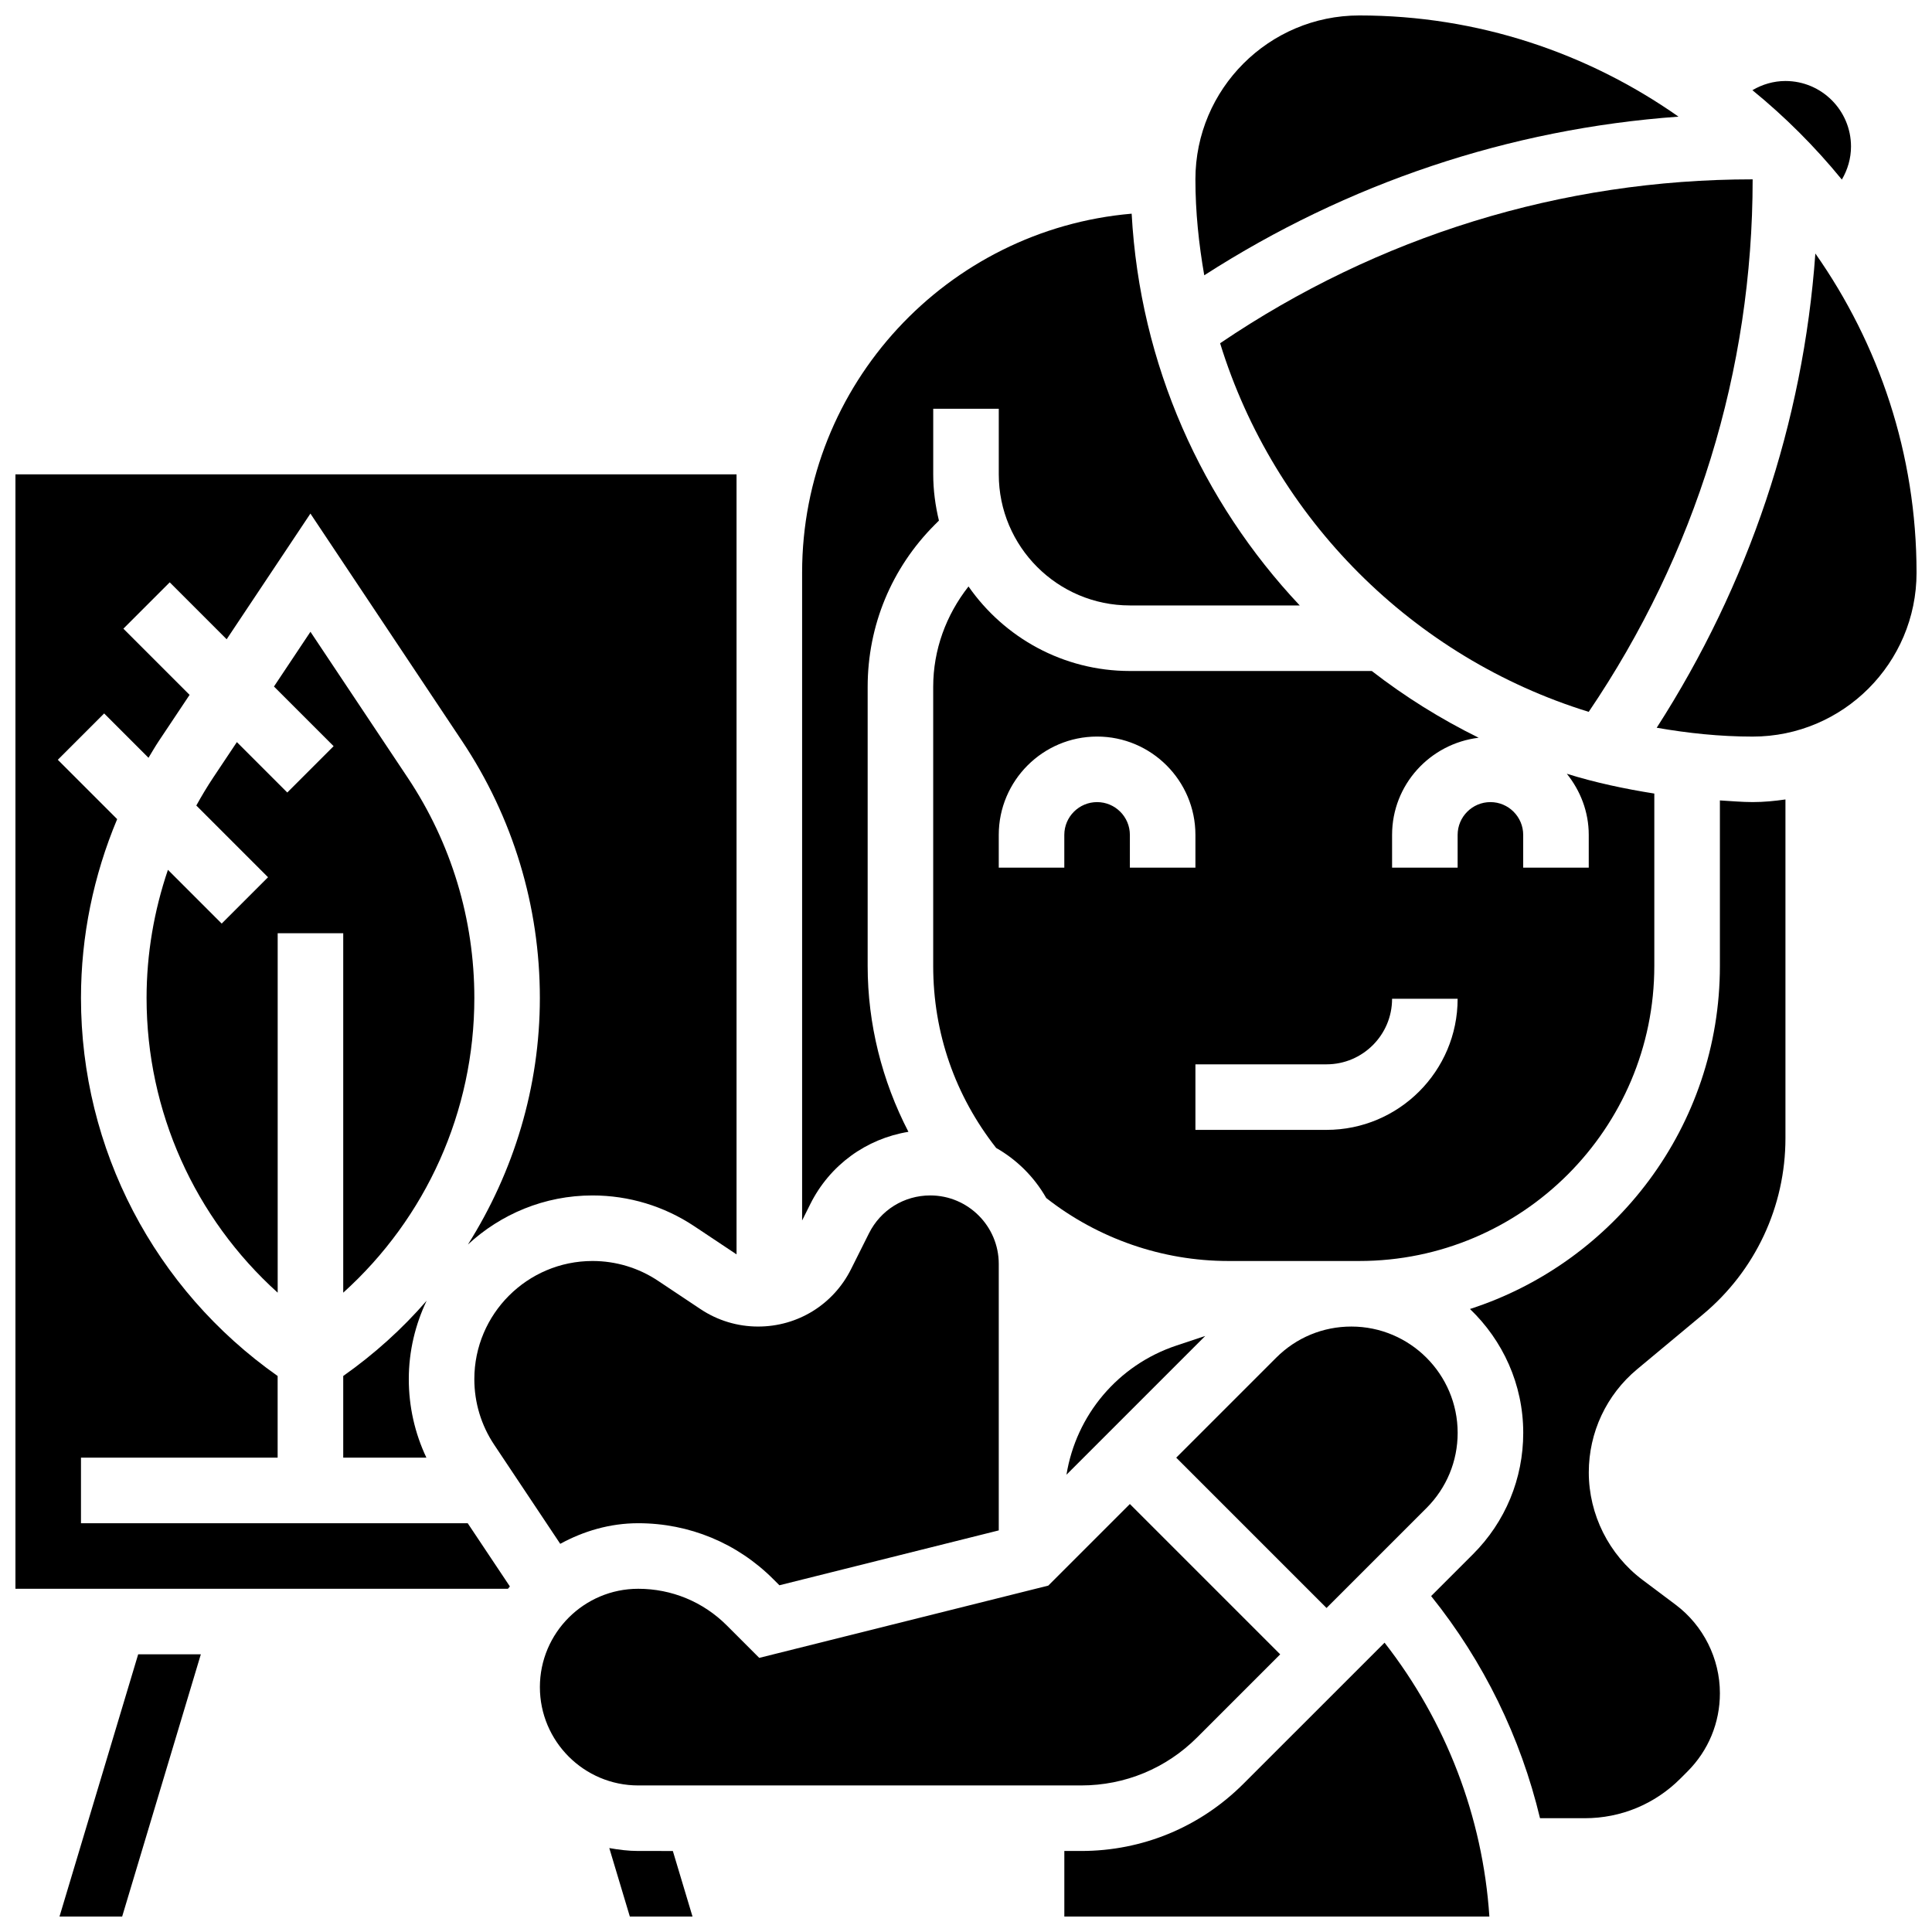
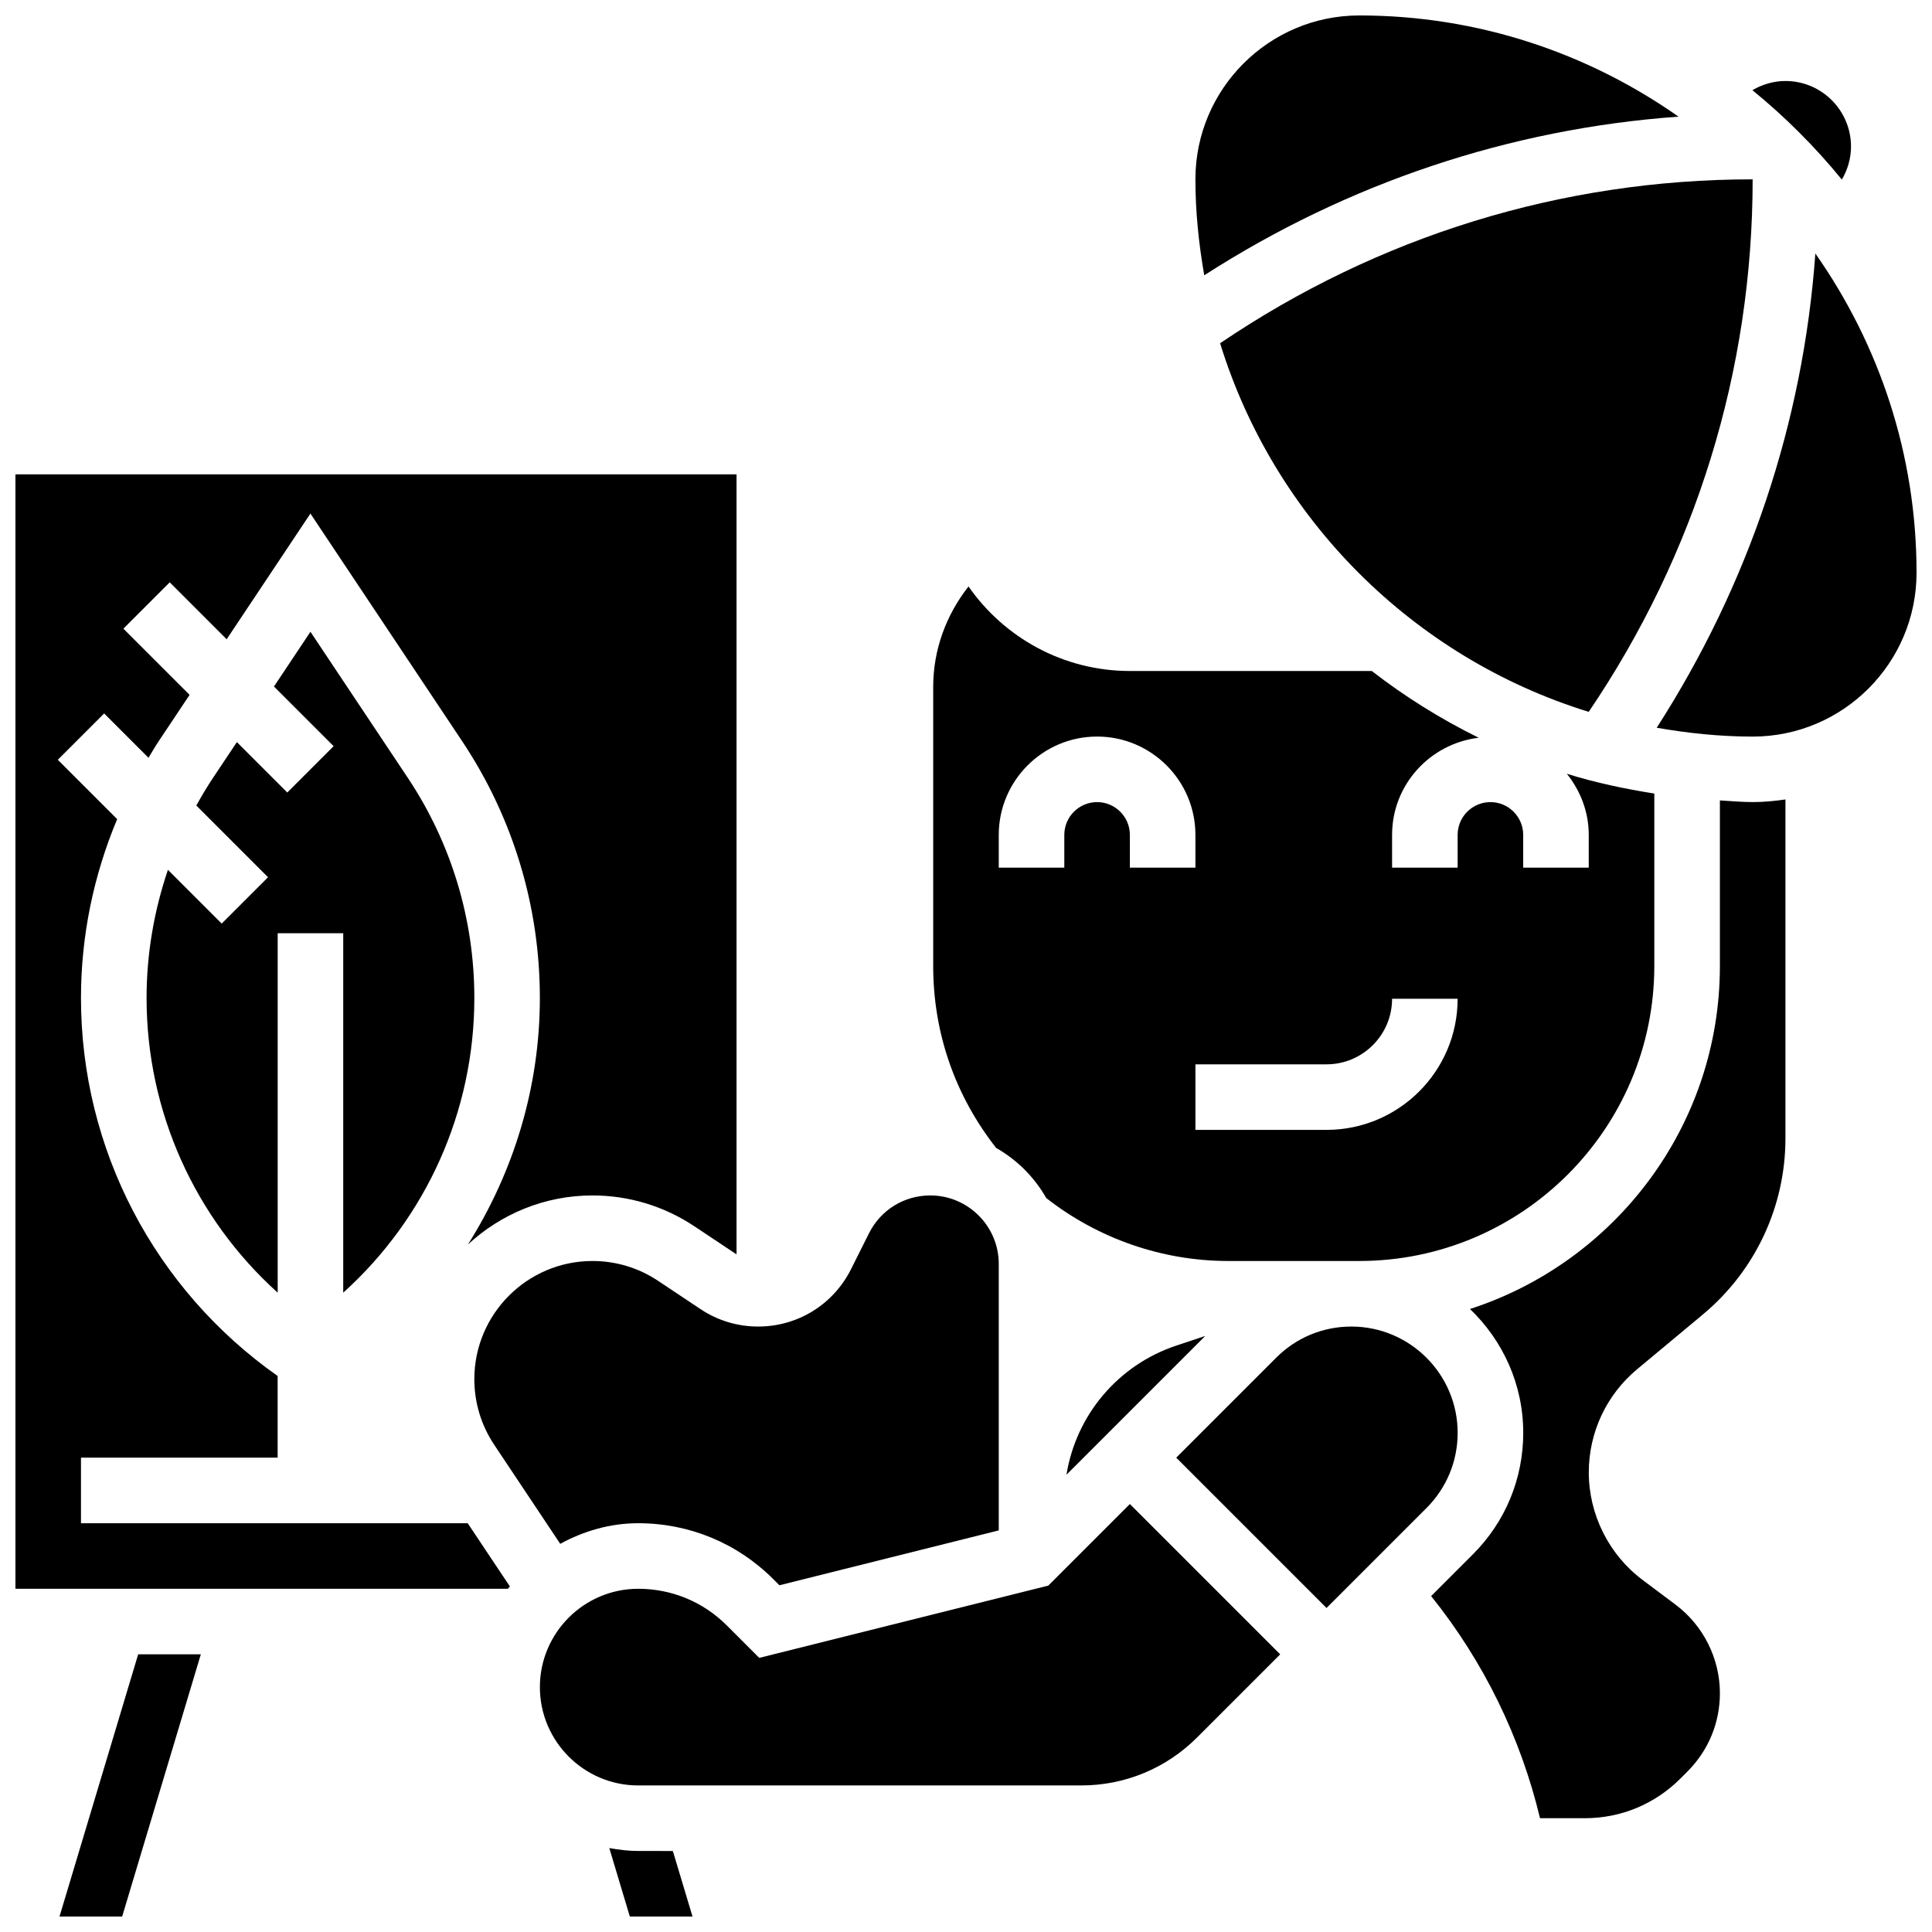
<svg xmlns="http://www.w3.org/2000/svg" width="800px" height="800px" version="1.1" viewBox="144 144 512 512">
  <defs>
    <clipPath id="f">
      <path d="m460 148.09h129v68.906h-129z" />
    </clipPath>
    <clipPath id="e">
      <path d="m159 582h39v69.902h-39z" />
    </clipPath>
    <clipPath id="d">
-       <path d="m426 579h113v72.902h-113z" />
-     </clipPath>
+       </clipPath>
    <clipPath id="c">
      <path d="m305 633h23v18.902h-23z" />
    </clipPath>
    <clipPath id="b">
      <path d="m583 211h68.902v129h-68.902z" />
    </clipPath>
    <clipPath id="a">
      <path d="m148.09 269h191.91v297h-191.91z" />
    </clipPath>
  </defs>
  <path d="m467.34 234.96c14.359 46.543 51.145 83.328 97.688 97.688 28.344-41.824 43.441-90.434 43.441-141.12-50.695 0-99.305 15.094-141.13 43.438z" />
-   <path d="m384.74 443.94c-6.996-13.504-10.801-28.586-10.801-43.941v-73.965c0-16.242 6.324-31.504 17.809-42.996l1.078-1.078c-0.949-3.938-1.512-8.027-1.512-12.258v-17.371h17.371v17.371c0 19.164 15.582 34.746 34.746 34.746h45.012c-25.867-27.477-42.348-63.742-44.543-103.82-48.852 4.195-87.332 45.223-87.332 95.133v171.68l2.18-4.371c5.18-10.352 14.848-17.309 25.992-19.125z" />
  <g clip-path="url(#f)">
    <path d="m588.82 174.91c-23.984-16.844-53.117-26.816-84.59-26.816-23.949 0-43.434 19.484-43.434 43.434 0 8.688 0.902 17.148 2.344 25.426 37.945-24.395 80.805-38.812 125.68-42.043z" />
  </g>
  <path d="m318.39 483.43c-5.16-3.441-11.172-5.254-17.371-5.254-17.27 0-31.316 14.047-31.316 31.312 0 6.203 1.816 12.215 5.254 17.371l17.512 26.27c6.176-3.367 13.152-5.461 20.668-5.461 13.523 0 26.242 5.266 35.797 14.828l1.617 1.617 58.133-14.543v-70.613c0-10.016-8.148-18.156-18.156-18.156-6.922 0-13.141 3.848-16.234 10.031l-4.742 9.477c-4.699 9.402-14.141 15.238-24.641 15.238-5.453 0-10.746-1.598-15.281-4.629z" />
  <path d="m455.75 500.59c-15.516 5.168-26.57 18.457-29.125 34.223l36.77-36.77z" />
  <path d="m582.41 400v-45.699c-7.906-1.258-15.688-2.902-23.184-5.246 3.578 4.465 5.809 10.047 5.809 16.199v8.688h-17.371v-8.688c0-4.785-3.898-8.688-8.688-8.688-4.785 0-8.688 3.898-8.688 8.688v8.688h-17.371v-8.688c0-13.301 10.051-24.184 22.941-25.746-10.059-4.961-19.535-10.875-28.316-17.684l-64.117-0.004c-17.695 0-33.34-8.887-42.762-22.402-5.961 7.602-9.355 16.809-9.355 26.617v73.965c0 17.719 5.793 34.348 16.688 48.219 5.543 3.16 10.109 7.723 13.273 13.273 13.688 10.742 30.746 16.684 48.215 16.684h34.746c43.102 0 78.18-35.074 78.18-78.176zm-147.67-43.434c-4.785 0-8.688 3.898-8.688 8.688v8.688h-17.371v-8.688c0-14.367 11.691-26.059 26.059-26.059 14.367 0 26.059 11.691 26.059 26.059v8.688h-17.371v-8.688c0-4.785-3.898-8.688-8.688-8.688zm60.805 86.863h-34.746v-17.371h34.746c9.582 0 17.371-7.793 17.371-17.371h17.371c0.004 19.16-15.578 34.742-34.742 34.742z" />
  <path d="m632.11 191.59c1.531-2.621 2.426-5.609 2.426-8.754 0-9.582-7.793-17.371-17.371-17.371-3.144 0-6.133 0.895-8.758 2.434 8.676 7.074 16.617 15.016 23.703 23.691z" />
  <path d="m522.04 543.64c5.316-5.324 8.254-12.395 8.254-19.918-0.004-15.531-12.641-28.172-28.172-28.172-7.523 0-14.594 2.926-19.918 8.254l-26.492 26.492 39.832 39.836z" />
  <g clip-path="url(#e)">
    <path d="m159.77 651.9h16.605l20.848-69.488h-16.605z" />
  </g>
  <g clip-path="url(#d)">
-     <path d="m473.52 616.72c-11.484 11.484-26.754 17.809-42.996 17.809h-4.465v17.371h112.64c-1.746-26.406-11.477-51.684-27.777-72.574z" />
-   </g>
+     </g>
  <g clip-path="url(#c)">
    <path d="m313.14 634.53c-2.625 0-5.168-0.332-7.672-0.773l5.445 18.145h16.609l-5.211-17.371z" />
  </g>
  <path d="m599.79 356.12v43.875c0 42.457-27.848 78.5-66.234 90.902 8.66 8.293 14.117 19.91 14.117 32.816 0 12.16-4.734 23.602-13.344 32.199l-11.066 11.066c13.934 17.348 23.73 37.457 28.855 58.867h11.867c9.562 0 18.555-3.727 25.312-10.484l1.895-1.895c5.547-5.547 8.598-12.914 8.598-20.742 0-9.18-4.387-17.945-11.727-23.453l-8.781-6.586c-8.914-6.688-14.238-17.336-14.238-28.48 0-10.598 4.672-20.57 12.812-27.344l17.434-14.523c13.898-11.59 21.871-28.621 21.871-46.715v-89.758c-2.848 0.41-5.731 0.695-8.684 0.695-2.938 0-5.797-0.285-8.688-0.441z" />
  <g clip-path="url(#b)">
    <path d="m625.09 211.18c-3.231 44.883-17.652 87.73-42.043 125.68 8.277 1.438 16.738 2.344 25.426 2.344 23.949 0 43.434-19.484 43.434-43.434-0.004-31.469-9.977-60.605-26.816-84.586z" />
  </g>
-   <path d="m234.96 508.65v21.645h22.039c-3.066-6.469-4.664-13.551-4.664-20.805 0-7.445 1.73-14.473 4.727-20.785-6.457 7.453-13.859 14.133-22.102 19.945z" />
  <g clip-path="url(#a)">
    <path d="m165.46 547.67v-17.371h52.117v-21.645c-32.625-22.984-52.117-60.117-52.117-100.18 0-16.418 3.328-32.461 9.59-47.395l-15.73-15.73 12.281-12.281 11.754 11.754c0.895-1.477 1.754-2.973 2.711-4.414l8.176-12.258-17.547-17.547 12.281-12.281 15.09 15.09 22.199-33.309 40.191 60.293c13.492 20.219 20.613 43.762 20.613 68.074 0 23.566-6.898 46.055-19.066 65.34 8.688-8.043 20.266-13.004 33.008-13.004 9.652 0 18.988 2.832 27.008 8.176l11.172 7.441v-206.72h-191.1v295.34h130.52c0.164-0.219 0.348-0.41 0.512-0.617l-11.176-16.754z" />
  </g>
  <path d="m430.53 617.16c11.598 0 22.508-4.516 30.715-12.719l22.02-22.023-39.836-39.836-21.621 21.621-76.598 19.152-8.566-8.566c-6.277-6.289-14.633-9.746-23.508-9.746-14.367 0-26.059 11.691-26.059 26.059 0 14.367 11.691 26.059 26.059 26.059z" />
  <path d="m252.01 350.04-25.738-38.613-9.668 14.508 15.809 15.809-12.281 12.281-13.359-13.359-6.246 9.363c-1.617 2.422-3.102 4.918-4.5 7.445l19.004 19.004-12.281 12.281-14.246-14.246c-3.688 10.879-5.66 22.305-5.66 33.961 0 30.098 12.785 58.293 34.746 78.098v-95.254h17.371v95.254c21.961-19.812 34.746-48.008 34.746-78.098 0-20.875-6.117-41.078-17.695-58.434z" />
</svg>